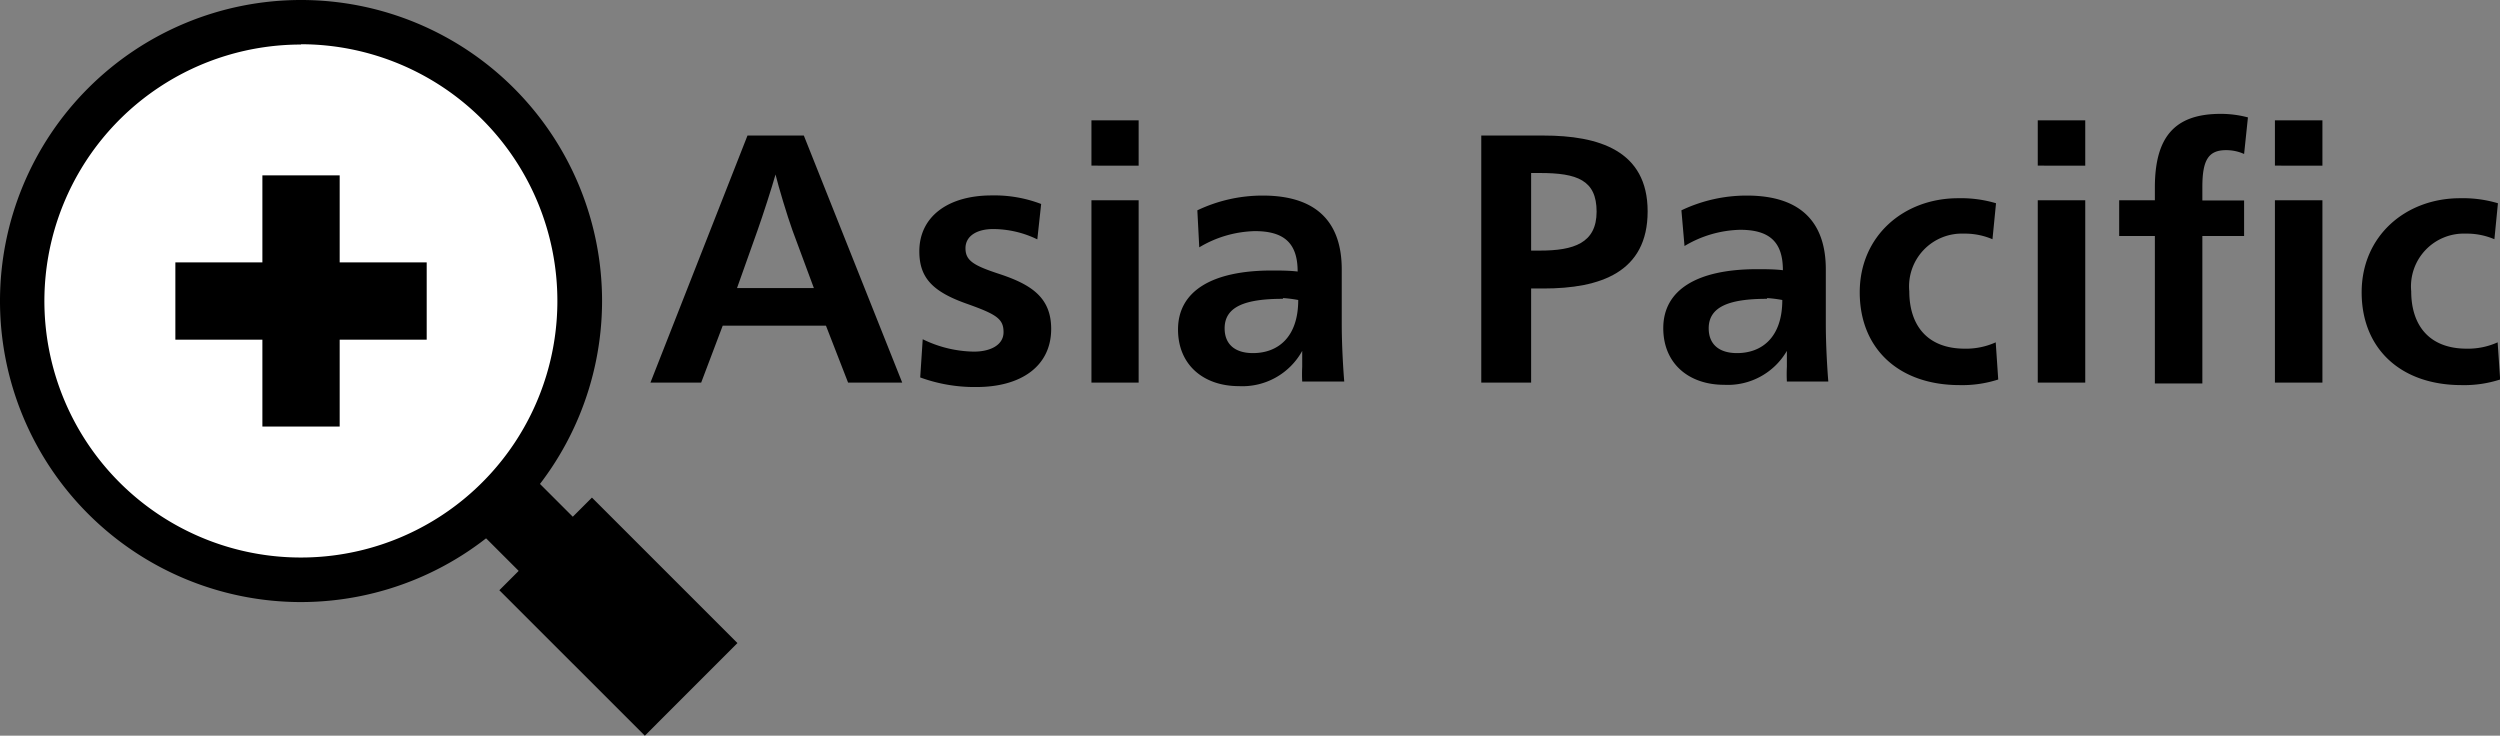
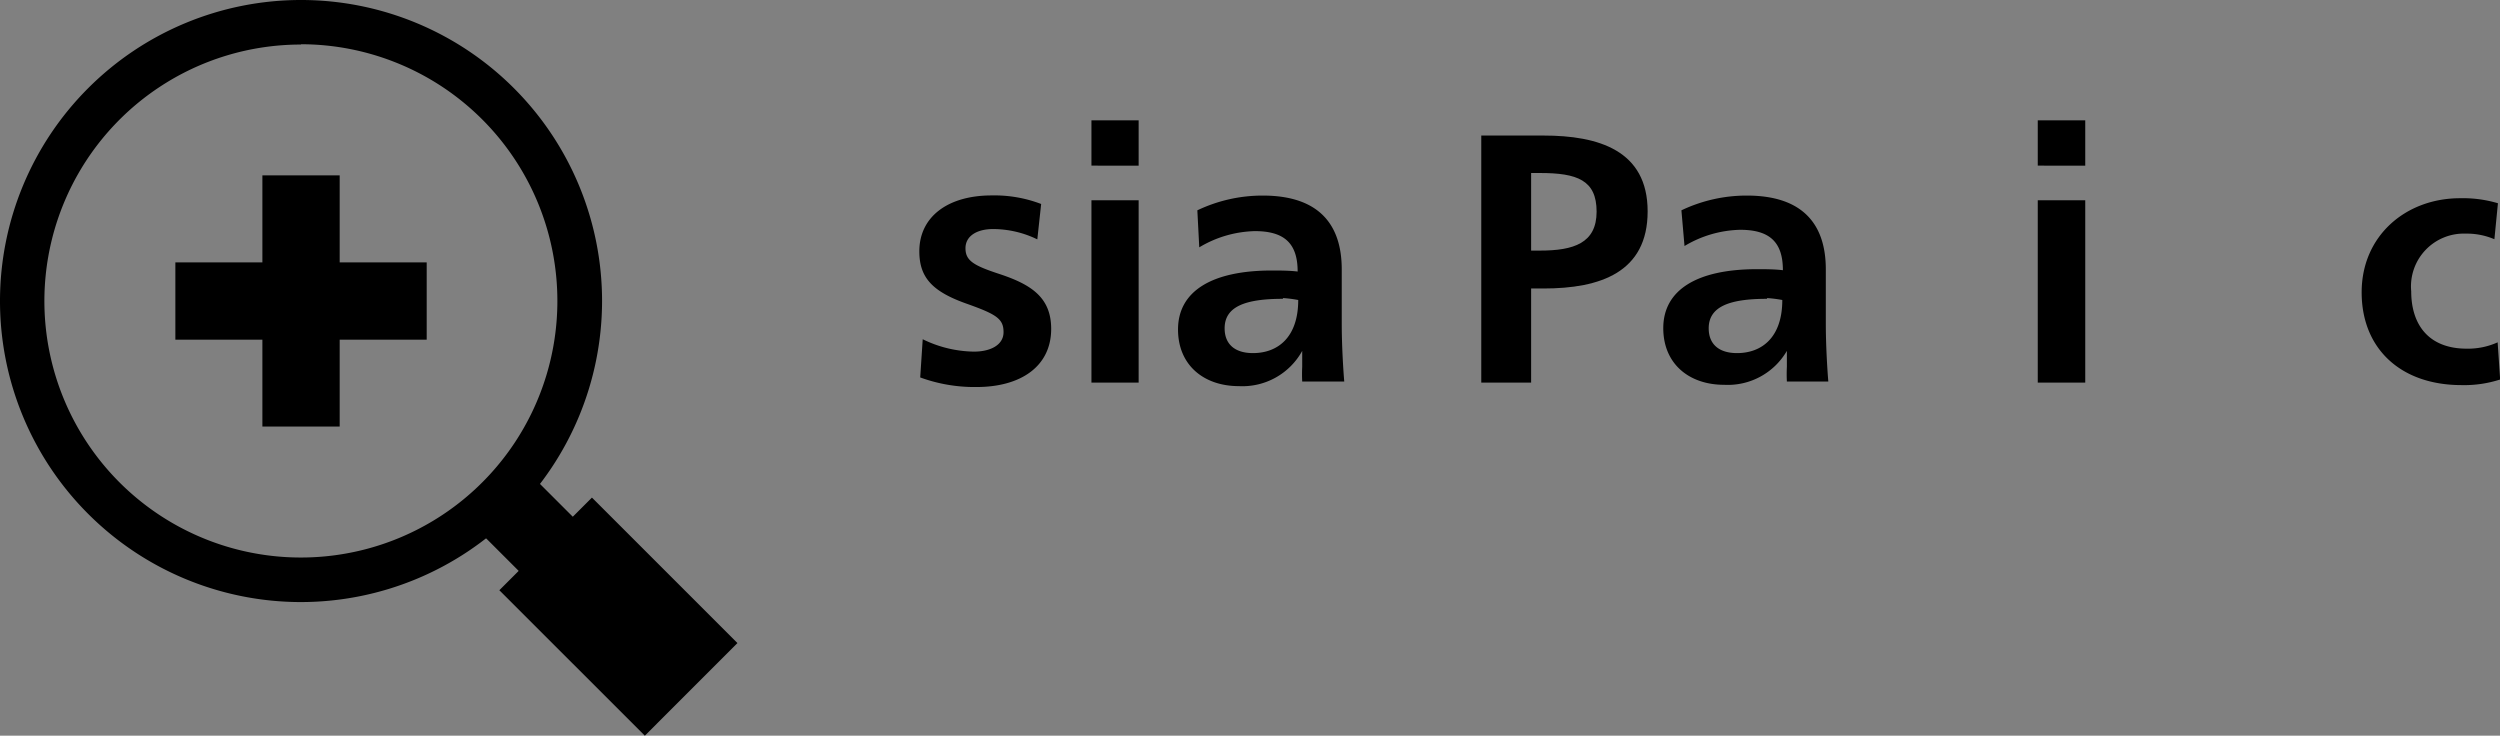
<svg xmlns="http://www.w3.org/2000/svg" viewBox="0 0 169.5 49.88">
  <rect x="0" y="0" width="169.5" height="49.88" fill="#808080" stroke="none" />
  <defs>
    <style>.cls-1{fill:#fff;}</style>
  </defs>
  <title>map-btn02</title>
  <g id="レイヤー_2" data-name="レイヤー 2">
    <g id="OUTLINE">
-       <path d="M61.17,25.94H57.5L56,22.08H49l-1.46,3.86H44.1L50.68,9.19H54.5ZM53.73,15.62c-.36-1-.94-2.93-1.15-3.79h0c-.24.86-.86,2.78-1.22,3.79l-1.39,3.91h5.21Z" />
      <path d="M62.56,23a8.11,8.11,0,0,0,3.48.84c1.08,0,2-.43,2-1.32s-.46-1.2-2.42-1.9c-2.35-.82-3.29-1.75-3.29-3.58,0-2.35,1.94-3.79,4.9-3.79a8.87,8.87,0,0,1,3.36.58l-.26,2.4a6.87,6.87,0,0,0-3-.7c-1.08,0-1.87.46-1.87,1.3S66,18,67.77,18.58c2.18.72,3.5,1.61,3.5,3.72,0,2.54-2.06,3.94-5.06,3.94a10.72,10.72,0,0,1-3.82-.65Z" />
      <path d="M74,11.23V8.16H77.2v3.07Zm0,2.35H77.2V25.94H74Z" />
      <path d="M81.18,14.26a10.26,10.26,0,0,1,4.44-1c3.84,0,5.35,2,5.35,5,0,.94,0,2.74,0,3.67,0,1.46.1,3.12.17,3.94H88.29a9.75,9.75,0,0,1,0-1c0-.29,0-.7,0-1.08h0A4.63,4.63,0,0,1,84,26.18c-2.4,0-4.13-1.44-4.13-3.84,0-2.59,2.28-4,6.36-4,.5,0,1.18,0,1.75.07,0-1.9-.89-2.74-2.9-2.74a7.66,7.66,0,0,0-3.77,1.1Zm5.79,6c-2.55,0-3.94.53-3.94,2,0,1.08.7,1.68,1.92,1.68,1.68,0,3.07-1.06,3.07-3.6A8.53,8.53,0,0,0,87,20.21Z" />
      <path d="M100.43,9.19h4.22c3.72,0,7.06,1,7.06,5.14s-3.22,5.23-7.06,5.23h-.84v6.38h-3.38Zm3.38,7.8h.6c2.28,0,3.84-.5,3.84-2.64s-1.32-2.62-3.84-2.62h-.6Z" />
      <path d="M114,14.26a10.26,10.26,0,0,1,4.44-1c3.84,0,5.35,2,5.35,5,0,.94,0,2.74,0,3.67,0,1.46.1,3.12.17,3.94h-2.81a9.75,9.75,0,0,1,0-1c0-.29,0-.7,0-1.08h0a4.63,4.63,0,0,1-4.25,2.3c-2.4,0-4.13-1.44-4.13-3.84,0-2.59,2.28-4,6.36-4,.5,0,1.18,0,1.75.07,0-1.9-.89-2.74-2.9-2.74a7.66,7.66,0,0,0-3.77,1.1Zm5.79,6c-2.54,0-3.94.53-3.94,2,0,1.08.7,1.68,1.92,1.68,1.68,0,3.07-1.06,3.07-3.6A8.53,8.53,0,0,0,119.82,20.21Z" />
-       <path d="M135.09,16.22a4.74,4.74,0,0,0-1.94-.38,3.58,3.58,0,0,0-3.7,3.91c0,2.23,1.15,3.89,3.77,3.89a4.88,4.88,0,0,0,2.09-.43l.17,2.52a7.92,7.92,0,0,1-2.62.38c-4.1,0-6.77-2.45-6.77-6.29s3-6.38,6.67-6.38a8.32,8.32,0,0,1,2.57.34Z" />
      <path d="M138.16,11.23V8.16h3.22v3.07Zm0,2.35h3.22V25.94h-3.22Z" />
-       <path d="M152.15,10.44a2.94,2.94,0,0,0-1.22-.26c-1.2,0-1.61.67-1.61,2.5v.91h2.83V16h-2.83v10H146.1V16h-2.42V13.58h2.42v-.86c0-3.41,1.32-5,4.46-5a7.16,7.16,0,0,1,1.85.24Zm2.09.79V8.16h3.22v3.07Zm0,2.35h3.22V25.94h-3.22Z" />
      <path d="M169.12,16.22a4.74,4.74,0,0,0-1.94-.38,3.58,3.58,0,0,0-3.7,3.91c0,2.23,1.15,3.89,3.77,3.89a4.88,4.88,0,0,0,2.09-.43l.17,2.52a7.92,7.92,0,0,1-2.62.38c-4.1,0-6.77-2.45-6.77-6.29s3-6.38,6.67-6.38a8.32,8.32,0,0,1,2.57.34Z" />
-       <circle class="cls-1" cx="20.41" cy="20.41" r="18.9" />
      <path d="M20.41,40.82A20.41,20.41,0,1,1,40.82,20.41,20.43,20.43,0,0,1,20.41,40.82Zm0-37.8A17.39,17.39,0,1,0,37.79,20.41,17.4,17.4,0,0,0,20.41,3Z" />
      <polygon points="28.93 17.79 23.03 17.79 23.03 11.89 17.79 11.89 17.79 17.79 11.89 17.79 11.89 23.03 17.79 23.03 17.79 28.92 23.03 28.92 23.03 23.03 28.93 23.03 28.93 17.79" />
      <rect x="37.49" y="34.84" width="8.88" height="13.95" transform="translate(-17.29 41.9) rotate(-45.01)" />
      <rect x="36.29" y="31.79" width="5.19" height="13.95" transform="translate(-16.02 38.86) rotate(-45.02)" />
    </g>
  </g>
</svg>